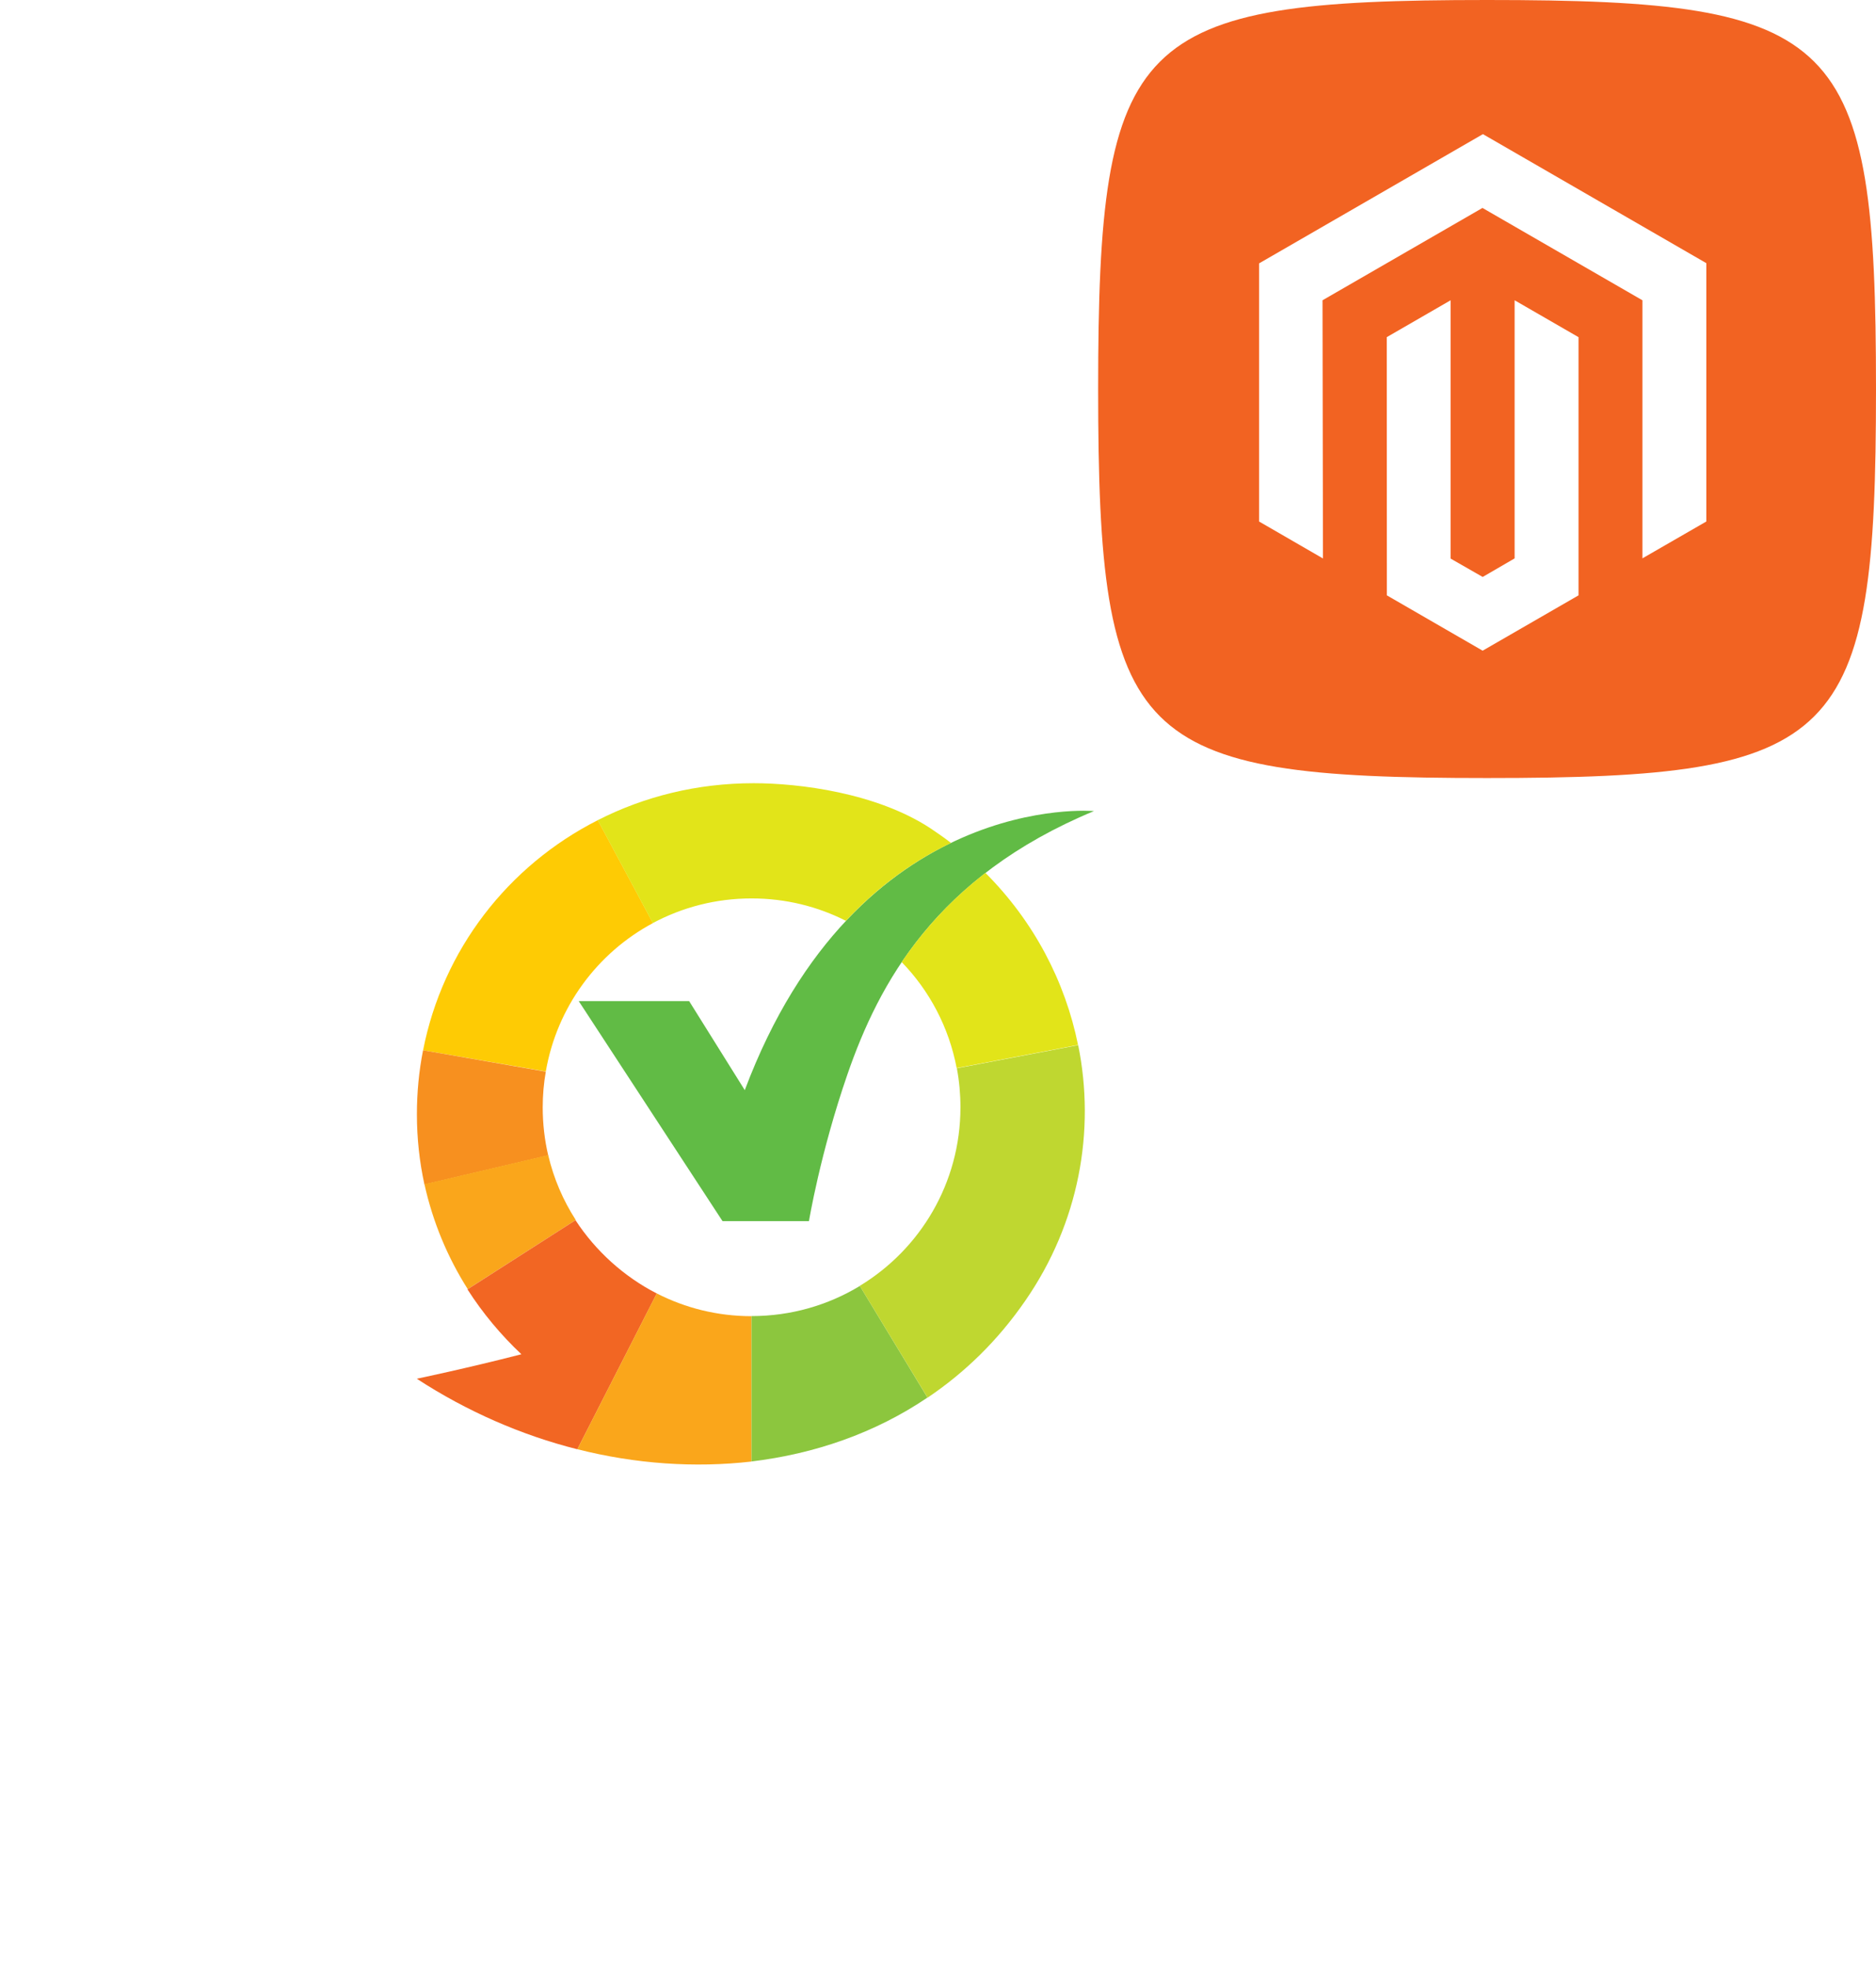
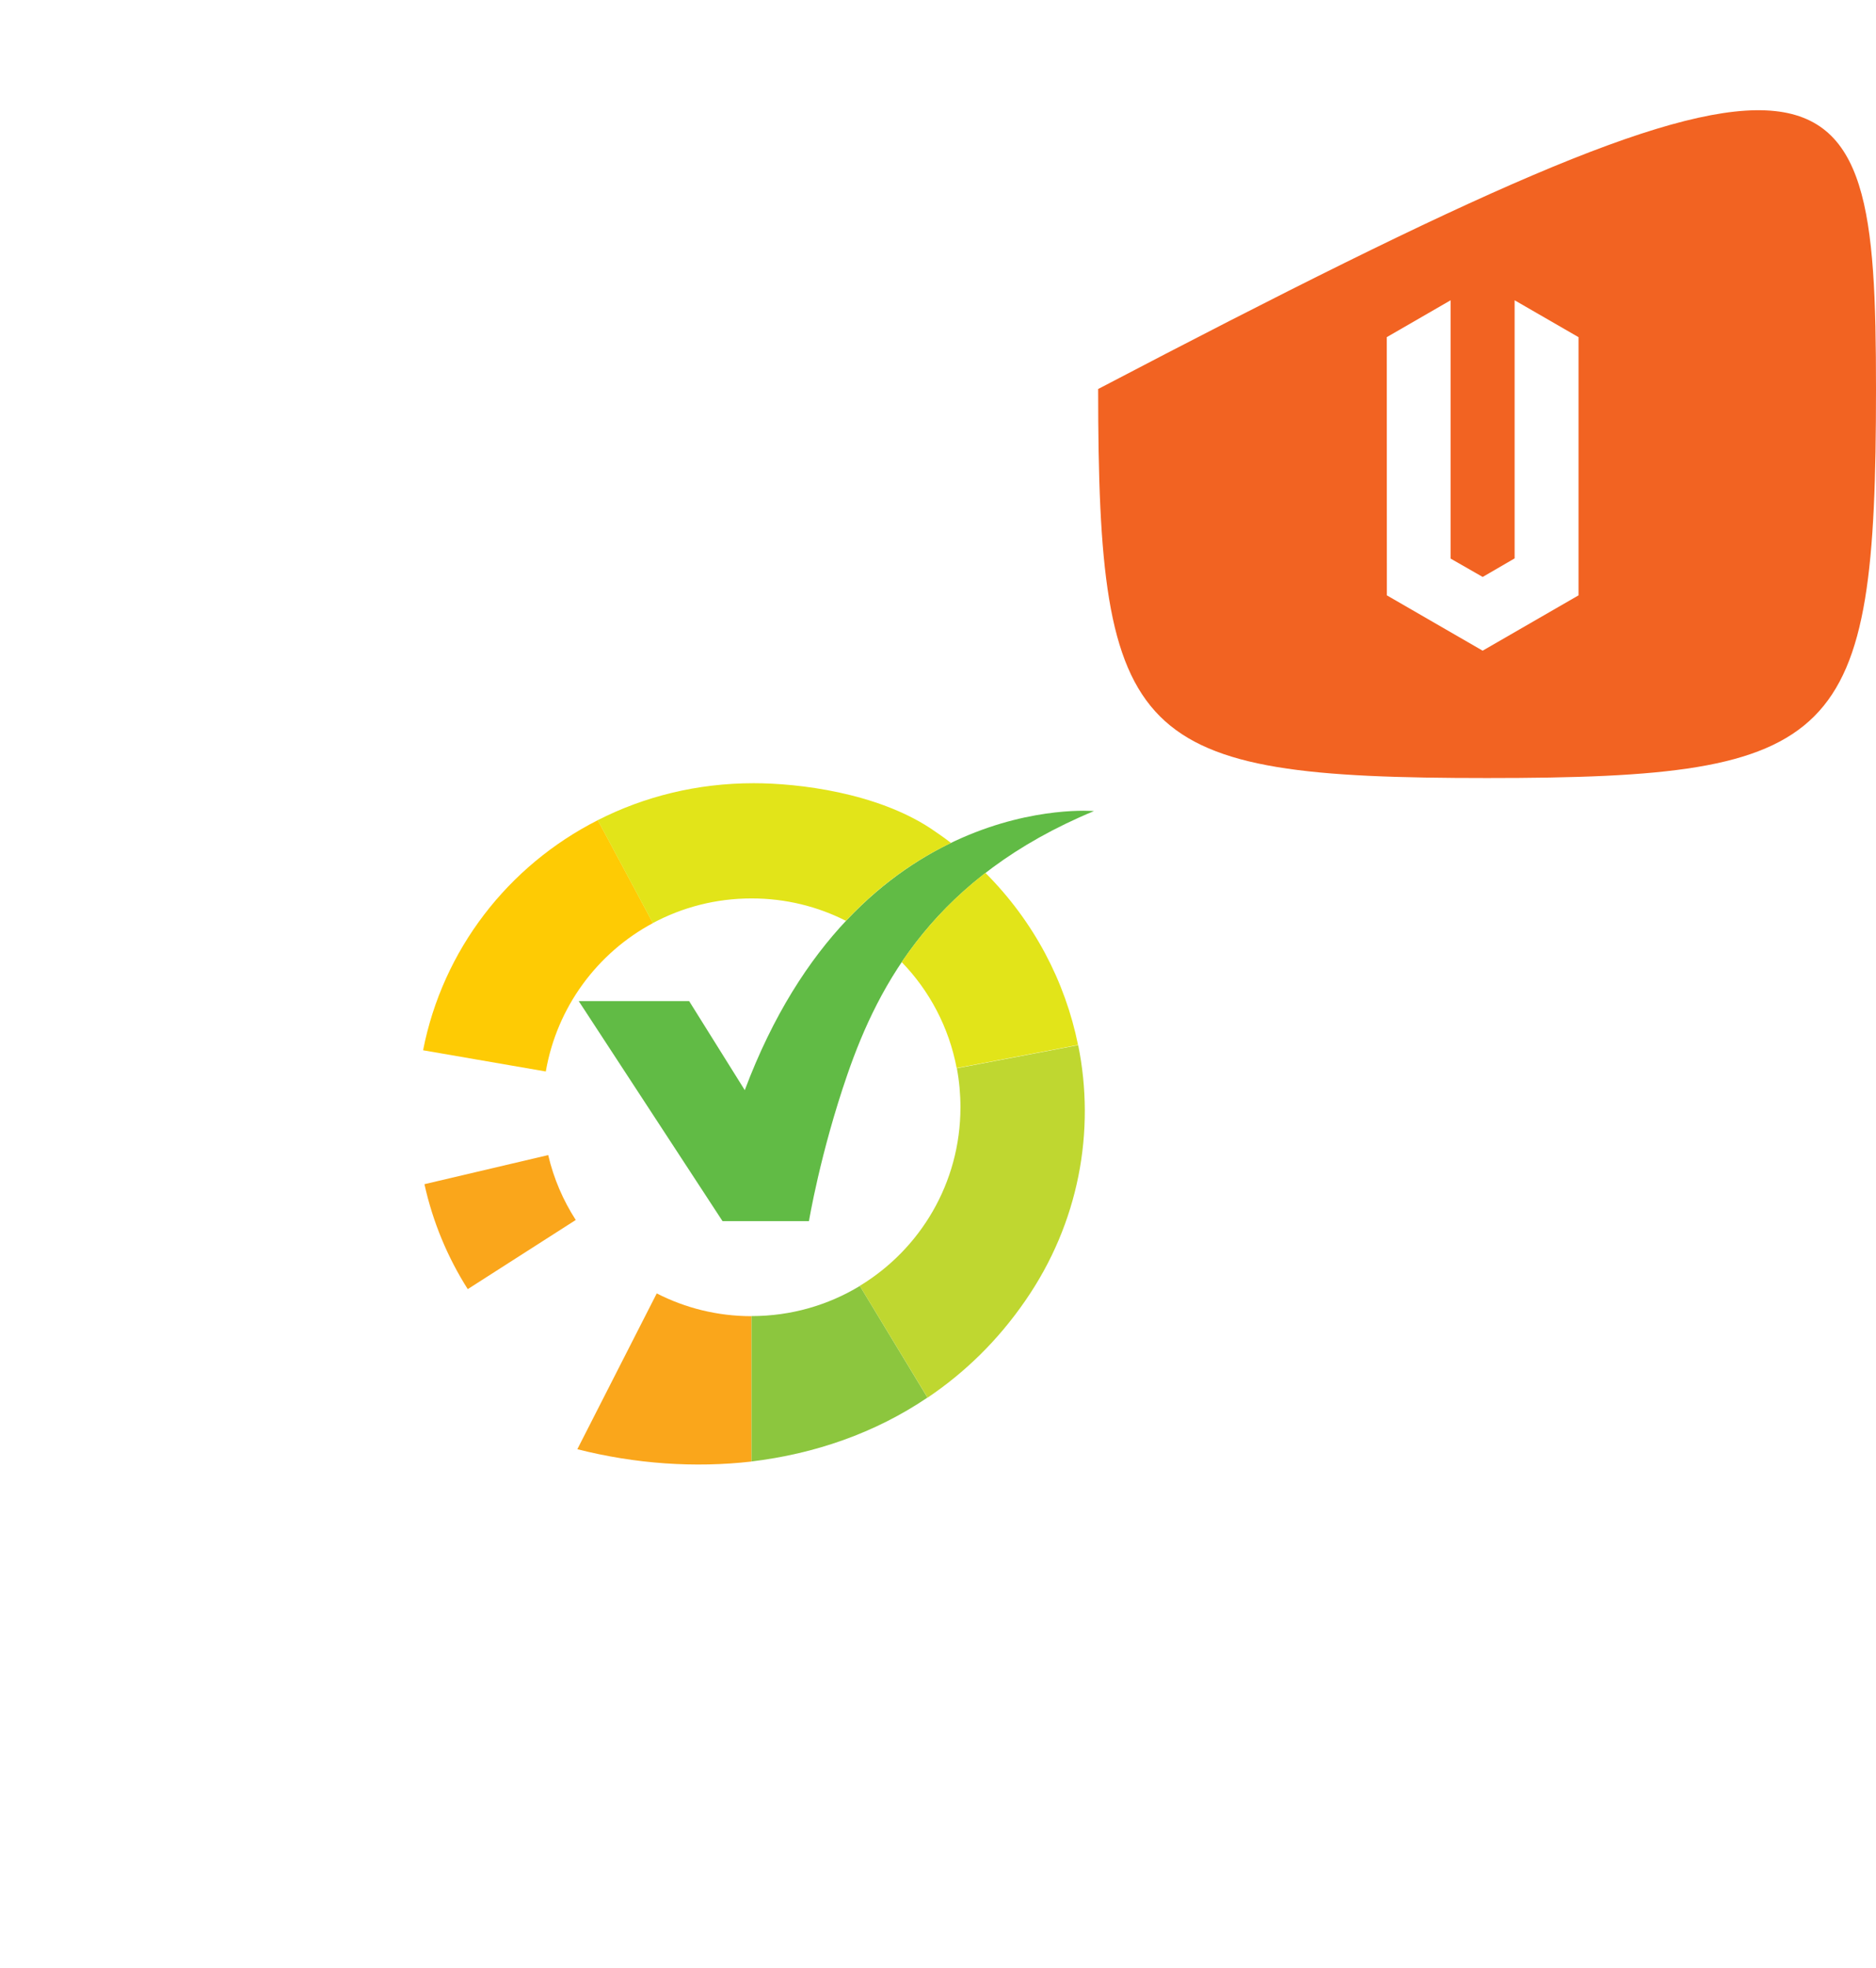
<svg xmlns="http://www.w3.org/2000/svg" width="82" height="86" viewBox="0 0 82 86" fill="none">
  <g filter="url(#filter0_d_249_373)">
-     <path d="M6 48.5C6 23.475 8.475 21 33.5 21C58.525 21 61 23.475 61 48.5C61 73.525 58.525 76 33.5 76C8.475 76 6 73.525 6 48.5" fill="white" />
-   </g>
+     </g>
  <g filter="url(#filter1_d_249_373)">
-     <path d="M6 48.5C6 23.475 8.475 21 33.5 21C58.525 21 61 23.475 61 48.5C61 73.525 58.525 76 33.5 76C8.475 76 6 73.525 6 48.5" fill="white" />
-   </g>
+     </g>
  <path d="M26.131 35.841L28.541 40.338C26.109 41.639 24.343 44.011 23.857 46.824L18.493 45.897C19.353 41.505 22.204 37.831 26.131 35.841Z" fill="#FECB04" />
-   <path d="M18.223 48.695C18.223 47.737 18.313 46.802 18.492 45.897L23.857 46.832C23.767 47.341 23.722 47.865 23.722 48.396C23.722 49.114 23.805 49.817 23.962 50.491L18.552 51.763C18.335 50.768 18.223 49.743 18.223 48.695Z" fill="#F7901F" />
  <path d="M25.166 53.313L20.445 56.335C19.562 54.944 18.919 53.403 18.552 51.749L23.962 50.477C24.201 51.502 24.612 52.452 25.166 53.313Z" fill="#FAA61B" />
-   <path d="M28.708 56.525L25.236 63.333C22.797 62.719 20.41 61.679 18.218 60.251C18.218 60.251 20.41 59.794 22.79 59.181C21.892 58.335 21.099 57.385 20.433 56.345L25.154 53.322C26.037 54.669 27.264 55.784 28.708 56.525Z" fill="#F26623" />
  <path d="M32.851 57.517V63.869C30.36 64.154 27.771 63.974 25.235 63.331L28.706 56.522C29.948 57.158 31.355 57.517 32.851 57.517Z" fill="#FAA61B" />
  <path d="M37.585 56.196L40.54 61.074C38.25 62.623 35.609 63.536 32.849 63.865V57.513C34.584 57.513 36.2 57.034 37.585 56.196Z" fill="#8CC63E" />
  <path d="M41.981 48.389C41.981 47.805 41.928 47.236 41.824 46.683L47.128 45.673C47.884 49.414 47.173 53.439 44.809 56.85C43.612 58.586 42.168 59.985 40.544 61.078L37.581 56.192C40.223 54.591 41.981 51.696 41.981 48.389Z" fill="#BFD730" />
  <path d="M25.297 43.749L31.581 53.363H35.36C35.36 53.363 35.846 50.407 37.043 46.944C38.412 42.993 40.896 38.317 47.817 35.444C47.817 35.444 37.492 34.509 32.554 47.639L30.123 43.749H25.297Z" fill="#61BB45" />
  <path d="M32.853 39.261C34.334 39.261 35.741 39.612 36.975 40.241C38.487 38.625 40.08 37.548 41.569 36.837C41.277 36.612 40.978 36.403 40.664 36.193C38.3 34.645 34.933 34.226 32.943 34.226C30.466 34.226 28.154 34.809 26.127 35.842L28.536 40.338C29.823 39.65 31.289 39.261 32.853 39.261ZM43.073 38.146C45.183 40.256 46.559 42.882 47.121 45.665L41.816 46.675C41.479 44.895 40.627 43.294 39.414 42.044C40.335 40.682 41.509 39.358 43.073 38.146Z" fill="#E2E419" />
-   <path d="M48 17C48 1.53 49.53 0 65 0C80.47 0 82 1.53 82 17C82 32.47 80.47 34 65 34C49.53 34 48 32.47 48 17" fill="#F26322" />
-   <path d="M64.818 5.862L55.034 11.51V22.79L57.827 24.405L57.807 13.122L64.799 9.087L71.79 13.122V24.4L74.583 22.79V11.5L64.818 5.862Z" fill="white" />
+   <path d="M48 17C80.47 0 82 1.53 82 17C82 32.47 80.47 34 65 34C49.53 34 48 32.47 48 17" fill="#F26322" />
  <path d="M66.204 24.402L64.808 25.213L63.406 24.41V13.122L60.615 14.734L60.62 26.017L64.806 28.435L68.997 26.017V14.734L66.204 13.122V24.402Z" fill="white" />
  <defs>
    <filter id="filter0_d_249_373" x="0" y="19" width="67" height="67" filterUnits="userSpaceOnUse" color-interpolation-filters="sRGB">
      <feFlood flood-opacity="0" result="BackgroundImageFix" />
      <feColorMatrix in="SourceAlpha" type="matrix" values="0 0 0 0 0 0 0 0 0 0 0 0 0 0 0 0 0 0 127 0" result="hardAlpha" />
      <feOffset dy="4" />
      <feGaussianBlur stdDeviation="3" />
      <feComposite in2="hardAlpha" operator="out" />
      <feColorMatrix type="matrix" values="0 0 0 0 0.139 0 0 0 0 0.09 0 0 0 0 0.157 0 0 0 0.03 0" />
      <feBlend mode="normal" in2="BackgroundImageFix" result="effect1_dropShadow_249_373" />
      <feBlend mode="normal" in="SourceGraphic" in2="effect1_dropShadow_249_373" result="shape" />
    </filter>
    <filter id="filter1_d_249_373" x="0" y="19" width="67" height="67" filterUnits="userSpaceOnUse" color-interpolation-filters="sRGB">
      <feFlood flood-opacity="0" result="BackgroundImageFix" />
      <feColorMatrix in="SourceAlpha" type="matrix" values="0 0 0 0 0 0 0 0 0 0 0 0 0 0 0 0 0 0 127 0" result="hardAlpha" />
      <feOffset dy="4" />
      <feGaussianBlur stdDeviation="3" />
      <feComposite in2="hardAlpha" operator="out" />
      <feColorMatrix type="matrix" values="0 0 0 0 0.139 0 0 0 0 0.09 0 0 0 0 0.157 0 0 0 0.03 0" />
      <feBlend mode="normal" in2="BackgroundImageFix" result="effect1_dropShadow_249_373" />
      <feBlend mode="normal" in="SourceGraphic" in2="effect1_dropShadow_249_373" result="shape" />
    </filter>
  </defs>
</svg>